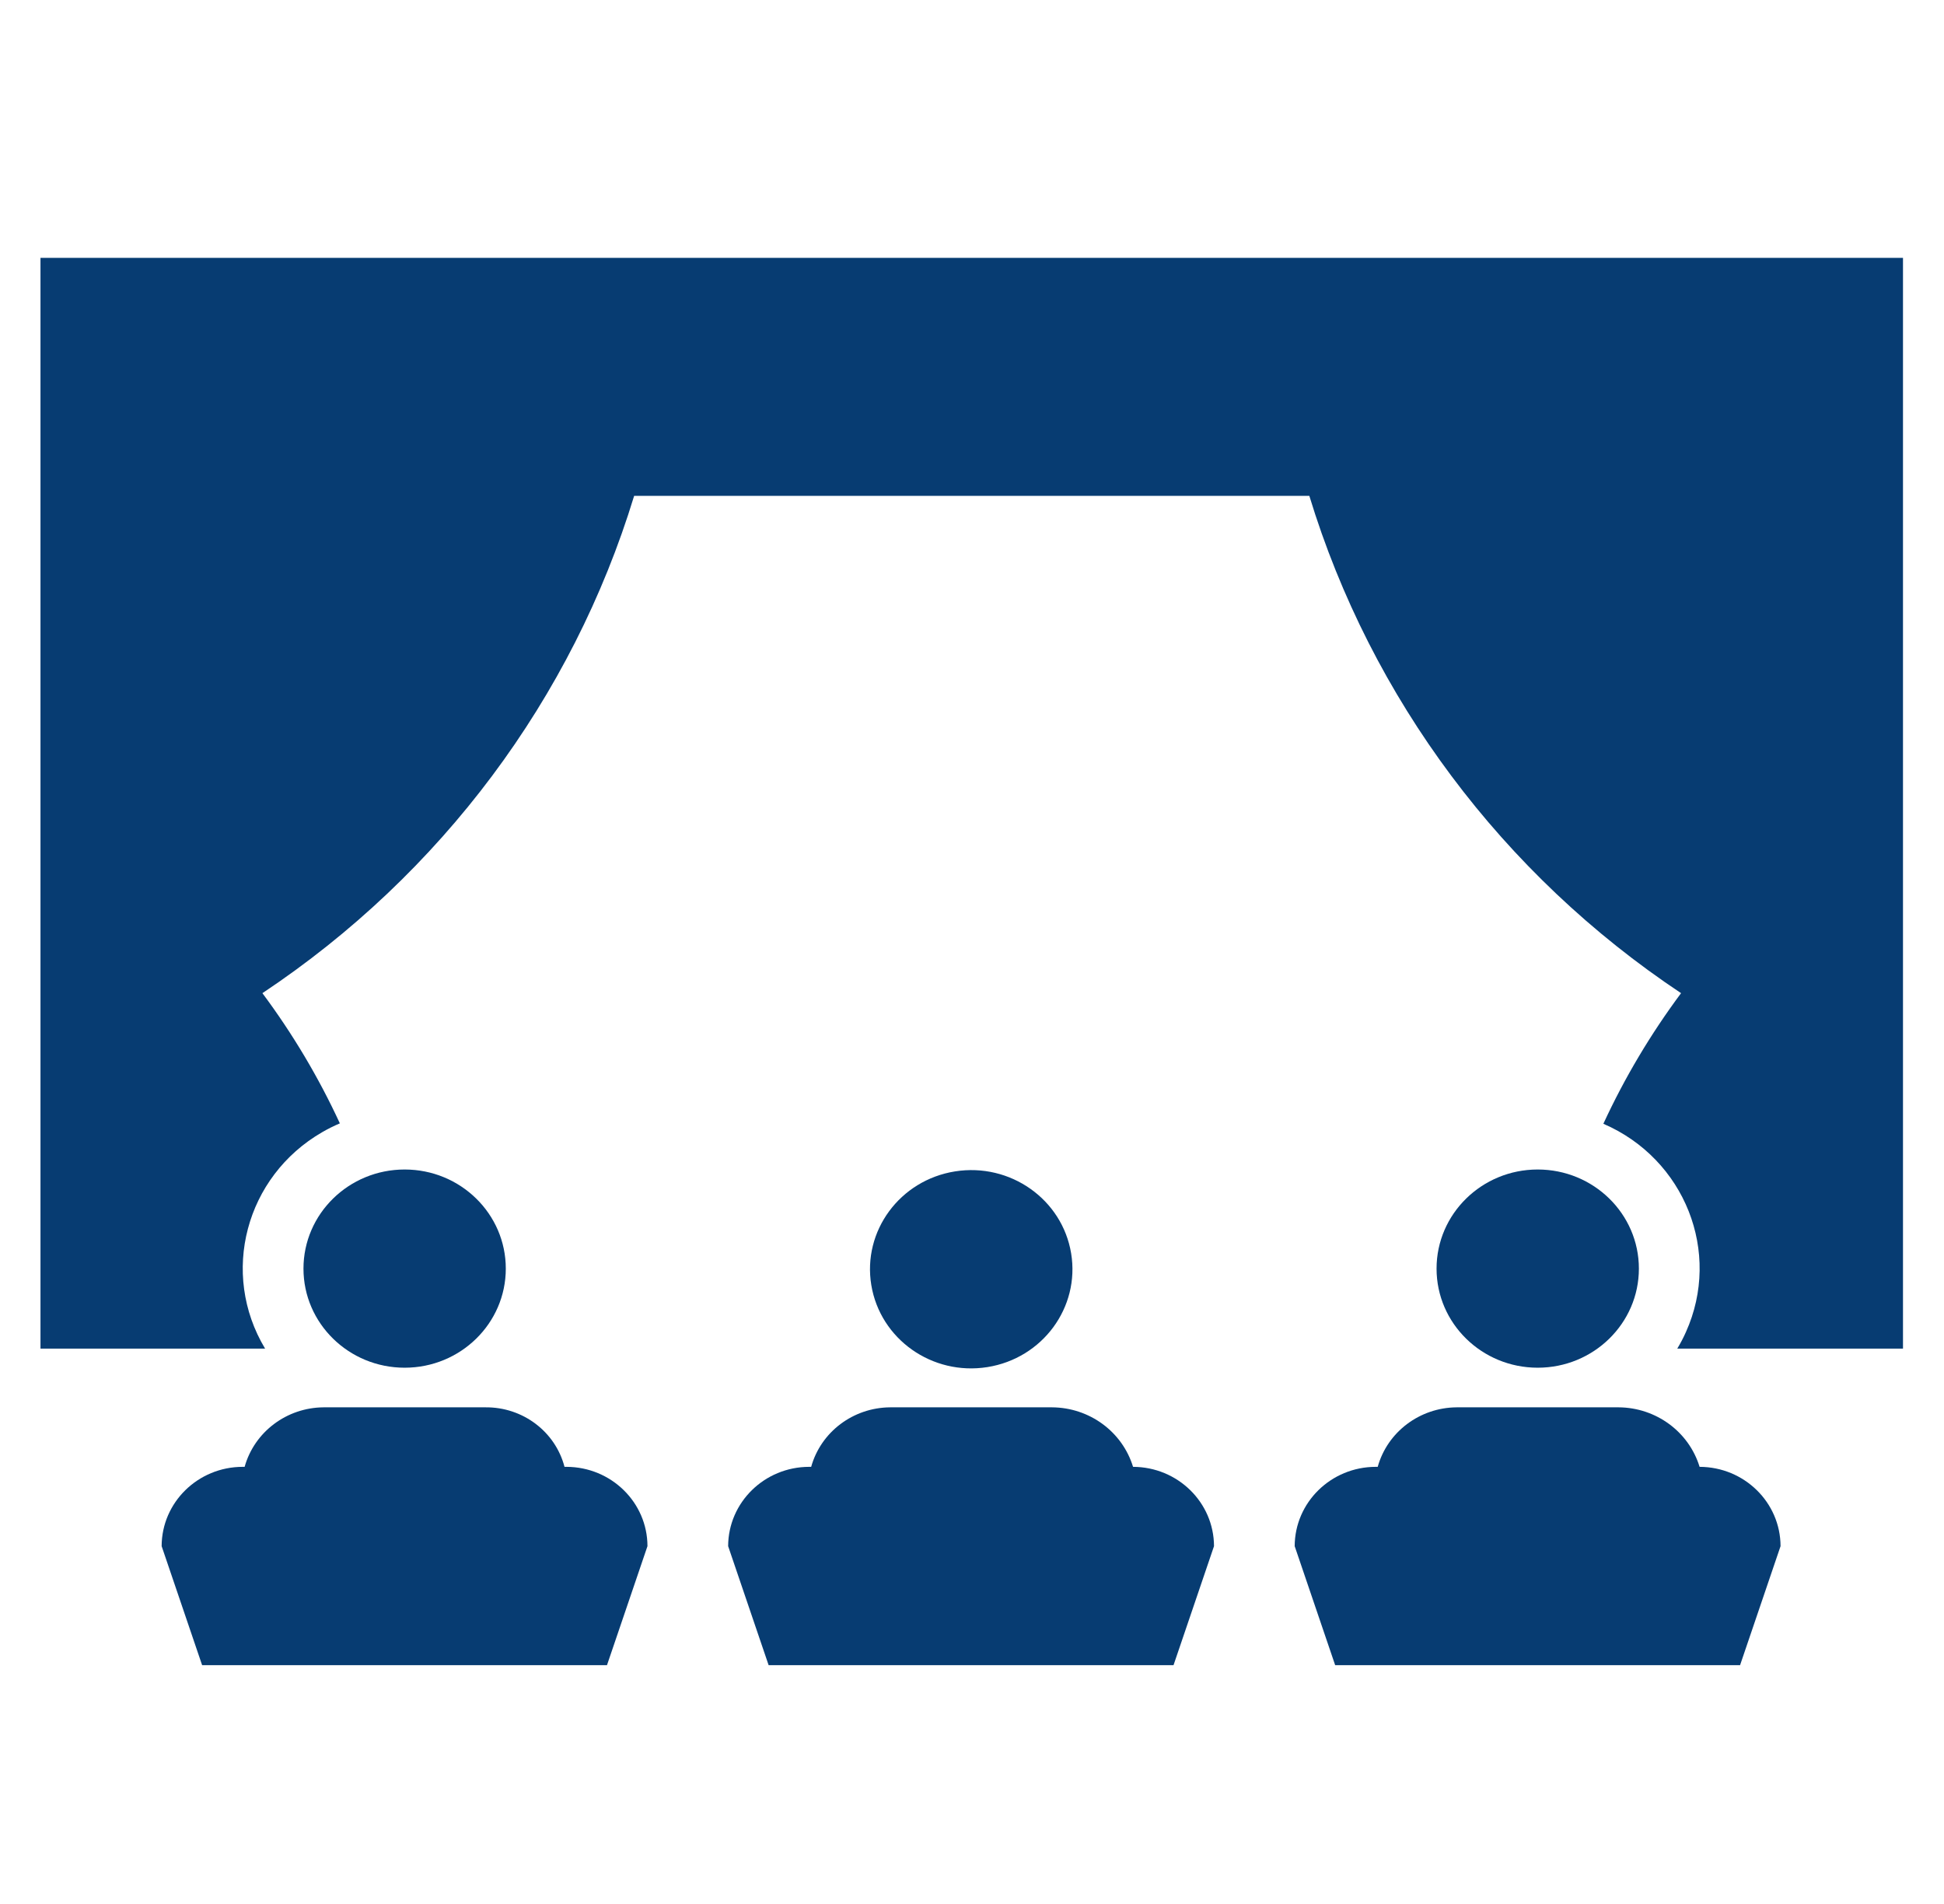
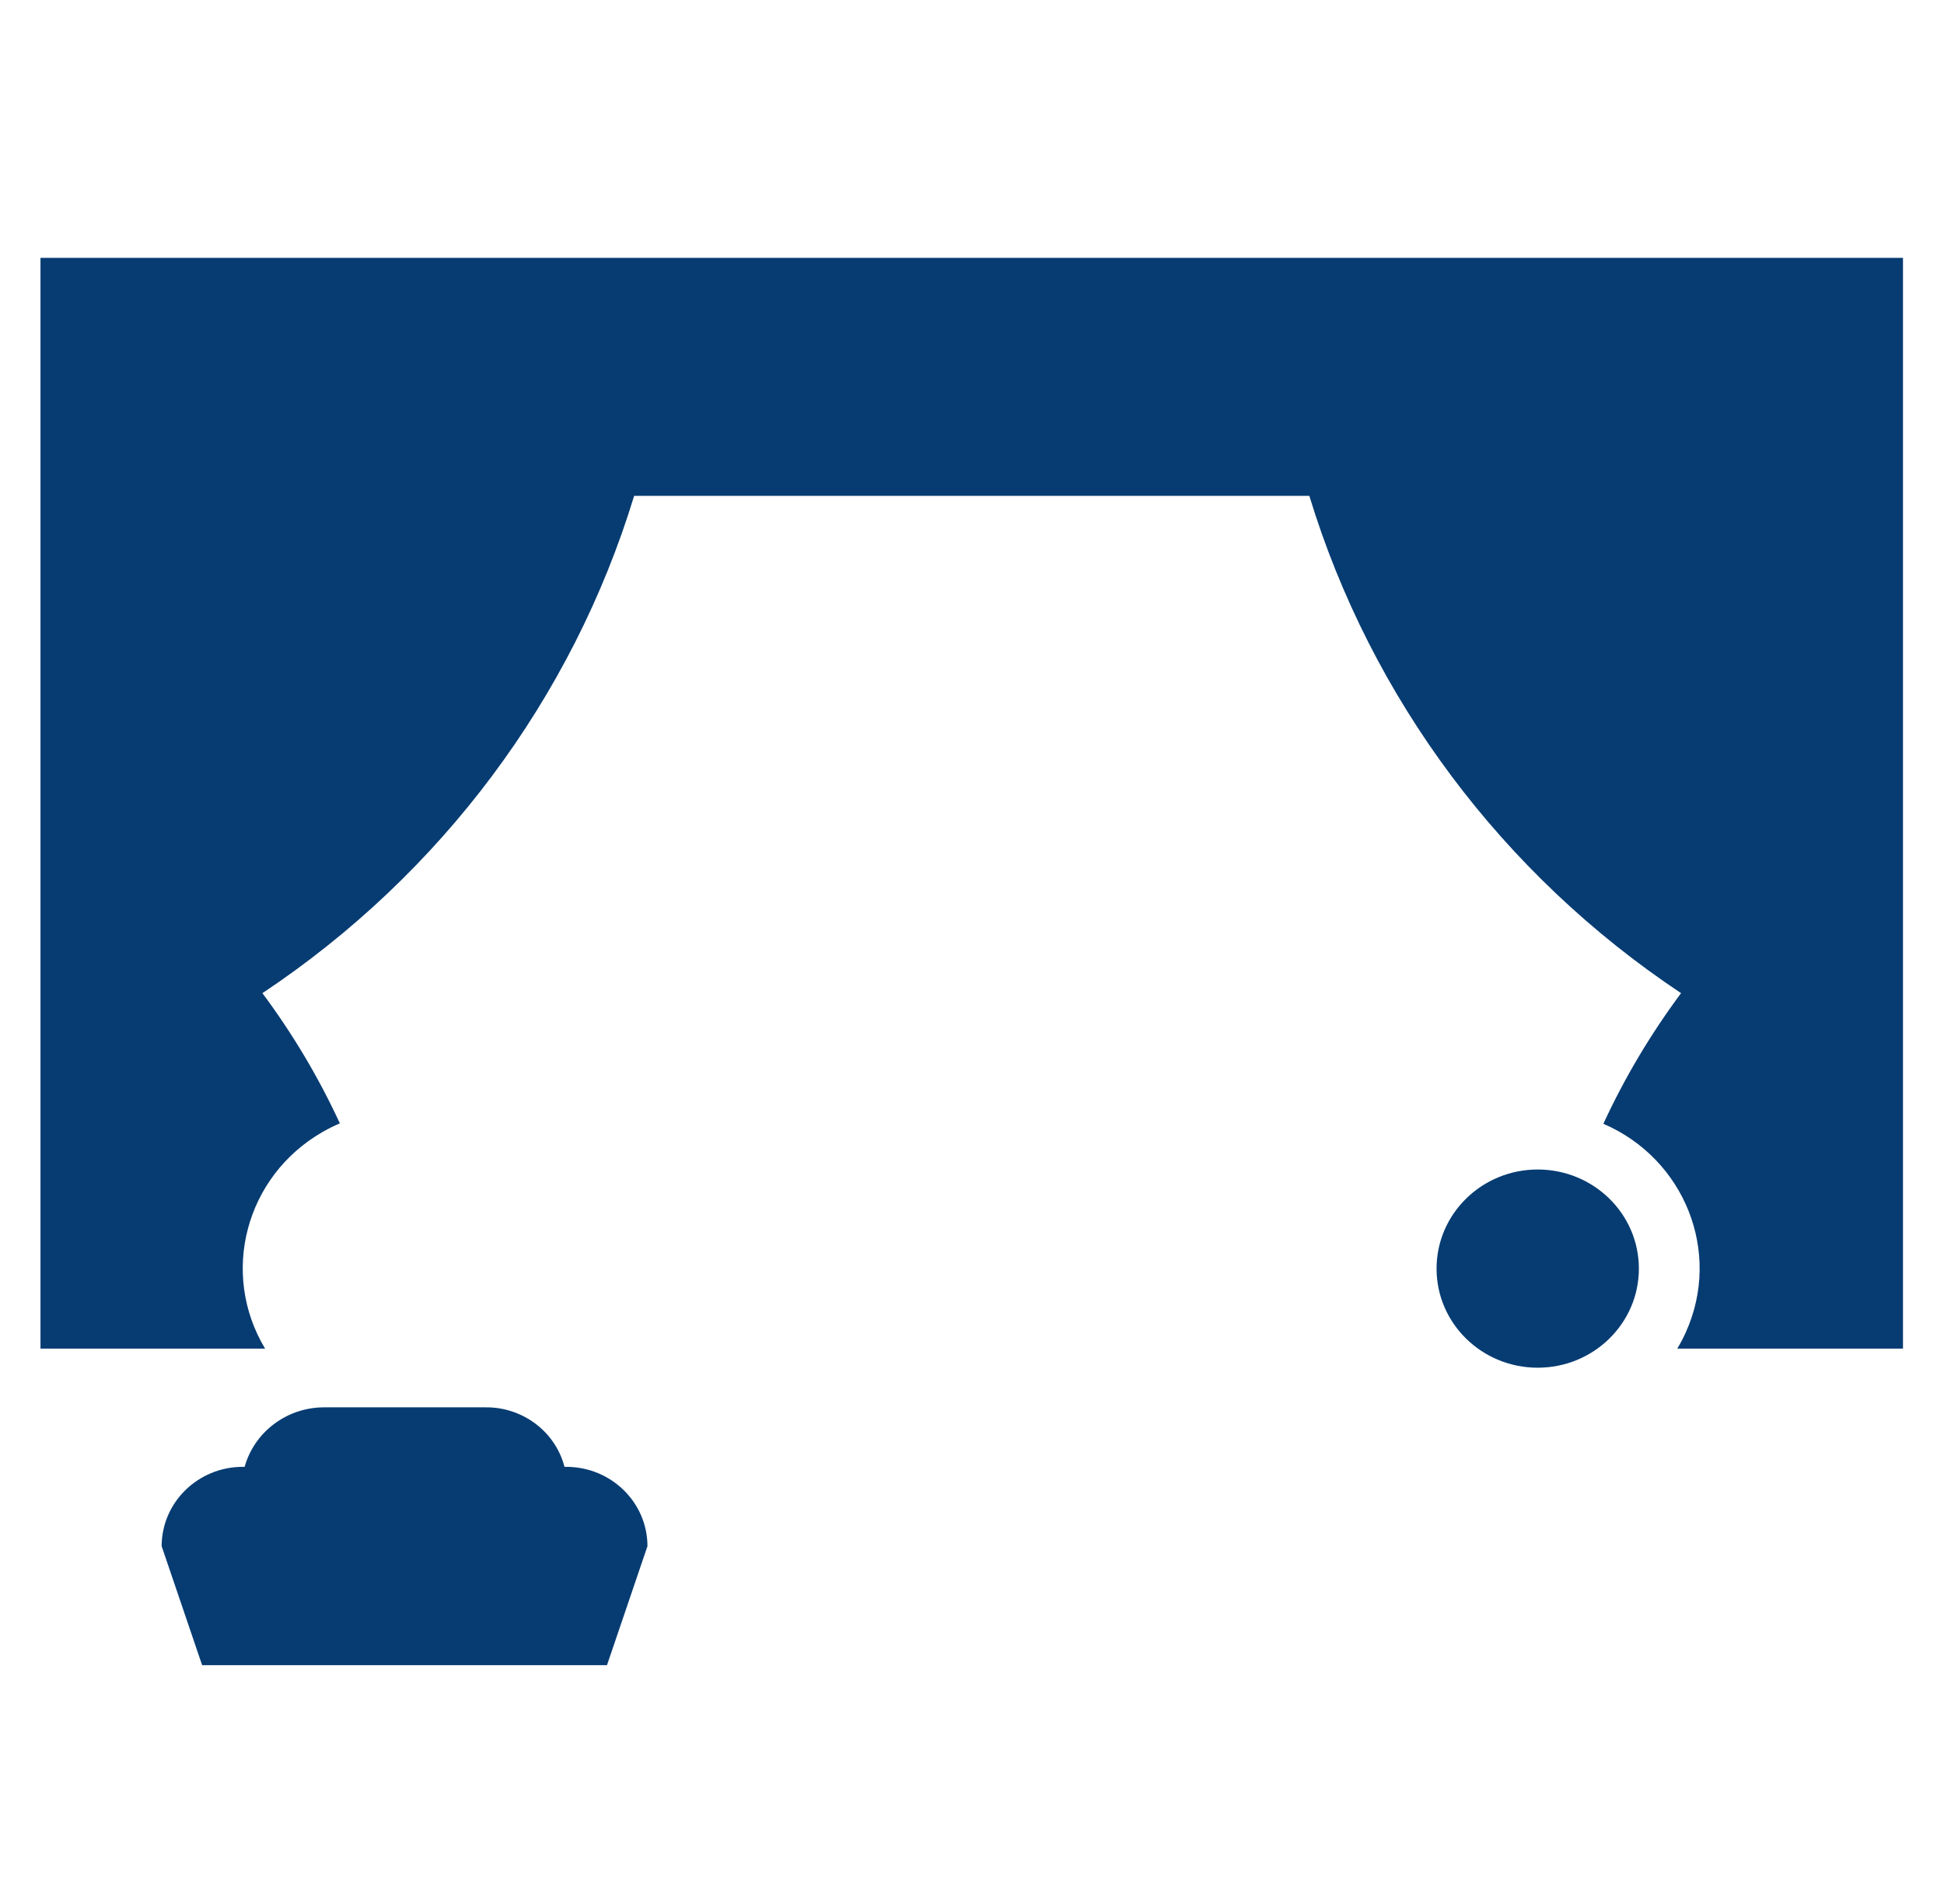
<svg xmlns="http://www.w3.org/2000/svg" width="48" height="47" xml:space="preserve" overflow="hidden">
  <g transform="translate(-164 -347)">
-     <path d="M12.232 31.317C12.232 32.668 11.137 33.763 9.786 33.763 8.435 33.763 7.339 32.668 7.339 31.317 7.339 29.966 8.435 28.87 9.786 28.87 11.137 28.87 12.232 29.965 12.232 31.317Z" fill="#073C72" transform="matrix(1.021 0 0 1 164 347)" />
-     <path d="M25.947 31.333C25.947 32.685 24.851 33.781 23.499 33.781 22.147 33.781 21.052 32.685 21.052 31.333 21.052 29.981 22.147 28.886 23.499 28.886 24.851 28.886 25.947 29.981 25.947 31.333Z" fill="#073C72" transform="matrix(1.008 -0.16 0.163 0.987 159.186 351.166)" />
    <path d="M39.634 31.317C39.634 32.668 38.538 33.763 37.187 33.763 35.836 33.763 34.741 32.668 34.741 31.317 34.741 29.966 35.836 28.87 37.187 28.87 38.538 28.87 39.634 29.965 39.634 31.317Z" fill="#073C72" transform="matrix(1.021 0 0 1 164 347)" />
    <path d="M13.7 36.21 13.652 36.21C13.429 35.339 12.641 34.733 11.742 34.741L7.825 34.741C6.932 34.748 6.152 35.348 5.916 36.21L5.867 36.21C4.787 36.212 3.911 37.088 3.909 38.168L4.888 41.106 14.679 41.106 15.658 38.168C15.656 37.088 14.781 36.213 13.7 36.21Z" fill="#073C72" transform="matrix(1.021 0 0 1 164 347)" />
-     <path d="M27.401 36.21C27.142 35.343 26.348 34.747 25.443 34.741L21.526 34.741C20.633 34.748 19.852 35.348 19.617 36.21L19.568 36.21C18.487 36.212 17.612 37.088 17.609 38.168L18.588 41.106 28.38 41.106 29.359 38.168C29.356 37.088 28.481 36.213 27.401 36.21Z" fill="#073C72" transform="matrix(1.021 0 0 1 164 347)" />
-     <path d="M41.102 36.21C40.843 35.343 40.048 34.747 39.144 34.741L35.227 34.741C34.334 34.748 33.553 35.348 33.318 36.21L33.269 36.21C32.188 36.212 31.313 37.088 31.31 38.168L32.289 41.106 42.081 41.106 43.06 38.168C43.057 37.088 42.182 36.213 41.102 36.21Z" fill="#073C72" transform="matrix(1.021 0 0 1 164 347)" />
    <path d="M46.021 6.365 0.979 6.365 0.979 33.292 6.411 33.292C5.317 31.434 5.936 29.042 7.793 27.948 7.93 27.867 8.073 27.794 8.219 27.731 7.707 26.599 7.079 25.522 6.346 24.517 10.666 21.581 13.841 17.244 15.336 12.24L31.664 12.24C33.159 17.244 36.334 21.581 40.654 24.517 39.919 25.525 39.289 26.605 38.775 27.741 40.746 28.61 41.64 30.913 40.771 32.884 40.71 33.024 40.64 33.16 40.562 33.292L46.021 33.292Z" fill="#073C72" transform="matrix(1.021 0 0 1 164 347)" />
  </g>
</svg>